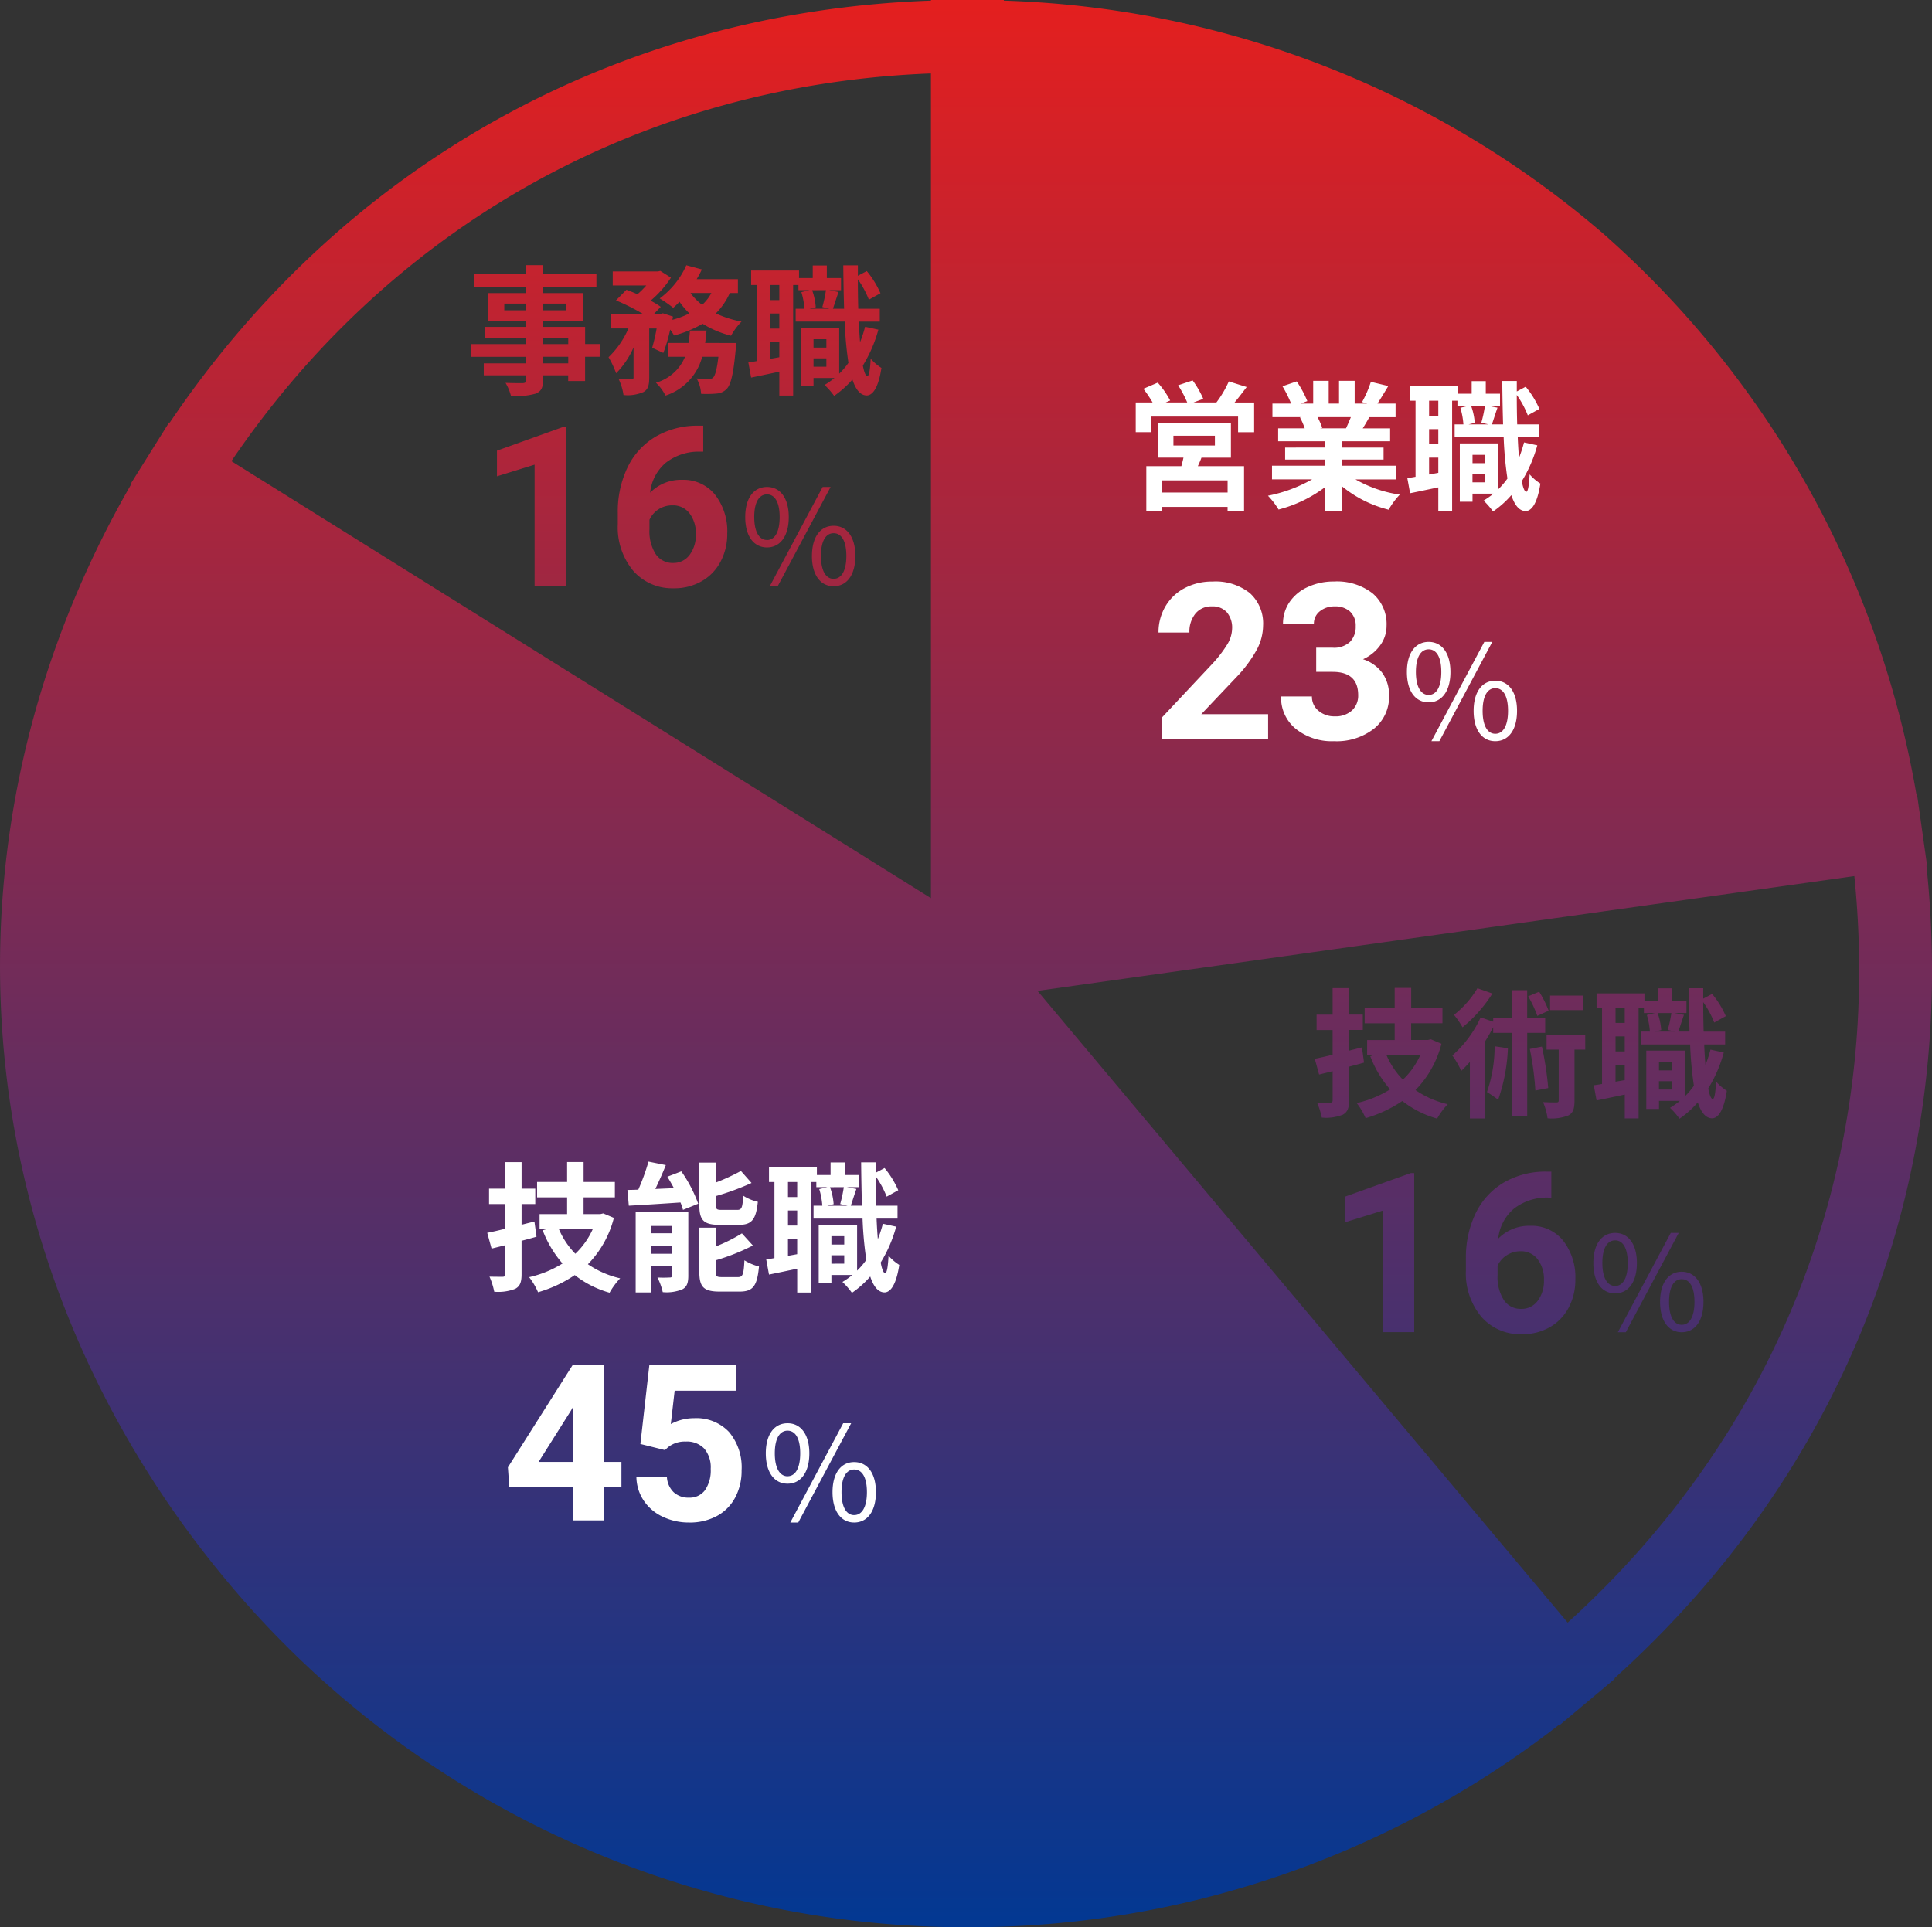
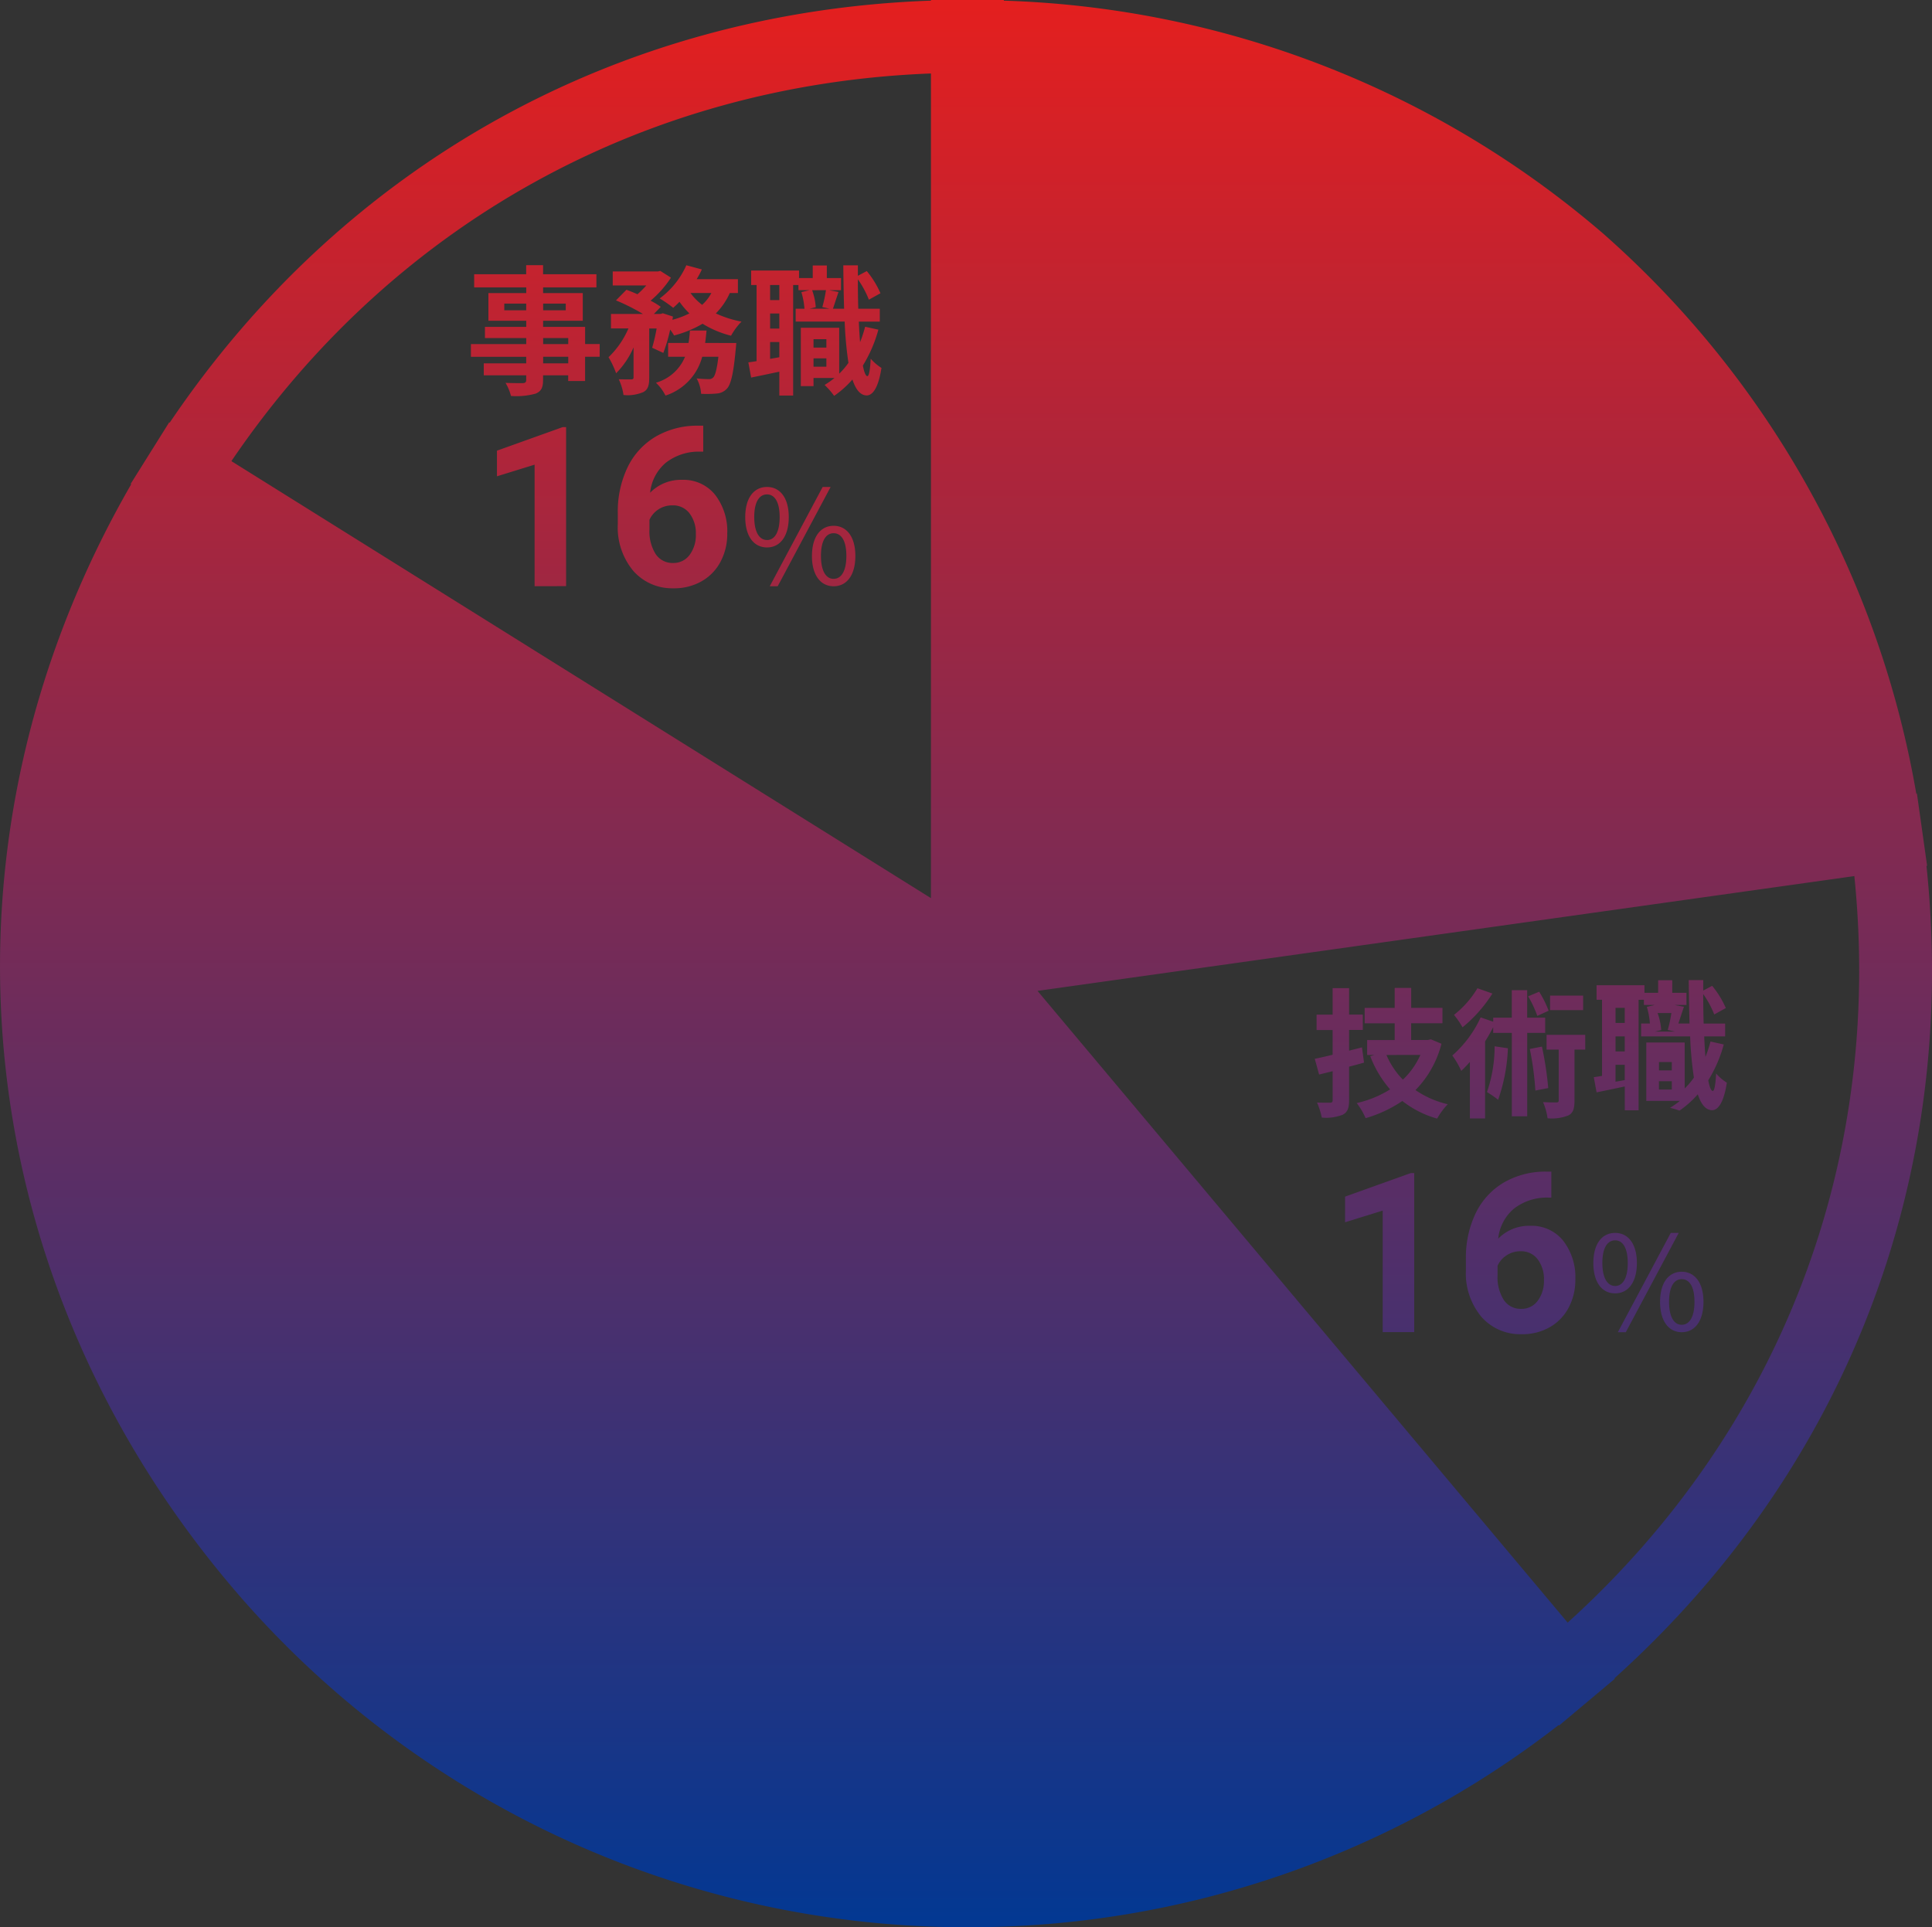
<svg xmlns="http://www.w3.org/2000/svg" width="238.617" height="238.073" viewBox="0 0 238.617 238.073">
  <rect x="0" y="0" width="238.617" height="238.073" fill="#333333" stroke="none" />
  <defs>
    <linearGradient id="linear-gradient" x1="0.5" x2="0.5" y2="1" gradientUnits="objectBoundingBox">
      <stop offset="0" stop-color="#e51f1e" />
      <stop offset="1" stop-color="#013893" />
    </linearGradient>
  </defs>
  <g id="txt-10" transform="translate(0)">
-     <path id="合体_187" data-name="合体 187" d="M-7056.812-6390.465h0Zm-.007,0h0Zm.007,0a118.912,118.912,0,0,1-91.3-42.479c-32.812-39.1-37.354-91.933-12.064-135.771l-.069-.043,2.38-3.805.133-.211,2.25-3.592.063.039c21.591-32,55.447-50.774,94.021-52.132v-.079h9v.082a119.076,119.076,0,0,1,73.966,28.724,119.1,119.1,0,0,1,38.731,69.243l.079-.011.628,4.449c.008.058.016.116.024.174l.605,4.289-.08.01c4.032,38.395-9.851,74.541-38.541,100.362l.05.06-3.444,2.891c-.165.138-.328.274-.493.411l-2.937,2.465v.015l-.06-.071A118.544,118.544,0,0,1-7056.812-6390.465Zm74.053-37.63c26.27-23.786,39-56.977,35.406-92.22l-100.884,14.182ZM-7147.8-6571.575l86.4,53.984v-101.871C-7096.813-6618.112-7127.893-6600.887-7147.8-6571.575Zm154.38,105.7a8.369,8.369,0,0,1-1.908-5.751v-1.4a12.575,12.575,0,0,1,1.206-5.638,8.85,8.85,0,0,1,3.464-3.787,10.15,10.15,0,0,1,5.23-1.354h.651v3.207h-.377a6.608,6.608,0,0,0-4.25,1.374,5.57,5.57,0,0,0-1.933,3.7,5.3,5.3,0,0,1,3.948-1.589,4.991,4.991,0,0,1,4.068,1.832,7.35,7.35,0,0,1,1.509,4.822,7.234,7.234,0,0,1-.83,3.462,5.964,5.964,0,0,1-2.344,2.417,6.819,6.819,0,0,1-3.428.86c-.077,0-.153,0-.229,0A6.36,6.36,0,0,1-6993.42-6465.875Zm3.132-7.6a2.943,2.943,0,0,0-1.13,1.3V-6471a5.244,5.244,0,0,0,.768,3.046,2.481,2.481,0,0,0,2.155,1.1,2.45,2.45,0,0,0,2.029-.988,4.036,4.036,0,0,0,.775-2.561,4.041,4.041,0,0,0-.781-2.583,2.551,2.551,0,0,0-2.1-.985h-.037A3.111,3.111,0,0,0-6990.288-6473.478Zm18.941,5.756c0-2.366,1.063-3.719,2.673-3.719s2.687,1.353,2.687,3.719c0,2.382-1.062,3.749-2.687,3.749v0C-6970.283-6463.971-6971.347-6465.338-6971.347-6467.722Zm1.111,0c0,1.883.628,2.833,1.562,2.833v0c.947,0,1.576-.952,1.576-2.835s-.626-2.8-1.576-2.8C-6969.608-6470.522-6970.236-6469.606-6970.236-6467.722Zm-6.326,3.749,6.536-12.265h.983l-6.536,12.265Zm-29.043-.009v-15.013l-4.647,1.443v-3.167l8.122-2.911h.418v19.648Zm26.018-8.537c0-2.366,1.062-3.719,2.689-3.719,1.61,0,2.687,1.353,2.687,3.719,0,2.382-1.077,3.749-2.687,3.749v0C-6978.528-6468.766-6979.586-6470.135-6979.588-6472.519Zm1.113,0c0,1.882.642,2.833,1.576,2.833v.005c.934,0,1.562-.952,1.56-2.838s-.627-2.8-1.56-2.8S-6978.476-6474.419-6978.476-6472.519Zm8.355-19.17a10.41,10.41,0,0,0,1.225-.862h-2.588v1h-1.569v-7.208h4.743v5.677a9.455,9.455,0,0,0,1.138-1.336,45.625,45.625,0,0,1-.465-5.1h-6.054v-1.587h1.085a9.329,9.329,0,0,0-.378-2.052l1-.242h-1.362v-.637H-6974v13.653h-1.708v-2.945c-1.223.258-2.449.518-3.482.727l-.344-1.881c.31-.034.655-.086,1.017-.155v-9.4h-.674v-1.794h5.917v.933h1.69v-1.553h1.742v1.553h1.754v1.5h-1.484l1.174.226c-.26.741-.5,1.517-.69,2.068h1.379c-.047-1.656-.083-3.45-.1-5.363h1.792v1.293l1.1-.586a11.455,11.455,0,0,1,1.69,2.743l-1.429.793a11.749,11.749,0,0,0-1.361-2.518c0,1.275.018,2.483.052,3.64h2.656v1.587h-2.588c.038.912.088,1.758.155,2.534a16.462,16.462,0,0,0,.622-1.9l1.641.364a16.922,16.922,0,0,1-1.915,4.431c.151.828.344,1.295.552,1.311.208,0,.346-.793.415-2.155a5.949,5.949,0,0,0,1.327,1.134c-.427,2.8-1.241,3.4-1.827,3.4-.779-.018-1.349-.707-1.762-1.967a11.848,11.848,0,0,1-2.26,2.018A9.115,9.115,0,0,0-6970.121-6491.688Zm-1.367-2.258h1.587v-1.035h-1.587Zm-5.363-.97,1.138-.2V-6497h-1.138Zm5.367-2.428v1.032h1.583v-1.035Zm-5.363-1.314h1.134l0-1.859h-1.138Zm5.192-4.737a7.7,7.7,0,0,1,.447,2.1l-.775.191h2.483l-.9-.208a16.824,16.824,0,0,0,.447-2.086Zm-5.192,1.219h1.134l0-1.861h-1.138Zm-26.335,9.643a15.931,15.931,0,0,1-4.535,2.121,8.43,8.43,0,0,0-1.1-1.863,13.329,13.329,0,0,0,4.123-1.69,13.605,13.605,0,0,1-2.449-4.1l.516-.153h-.9v-1.847h3.4v-2.068h-3.708v-1.9h3.708v-2.467h2.038v2.463h3.863v1.9h-3.867v2.068h2.07l.363-.086,1.311.552a12.606,12.606,0,0,1-3.208,5.722,11.626,11.626,0,0,0,3.984,1.746,8.894,8.894,0,0,0-1.311,1.776A12.29,12.29,0,0,1-7003.182-6492.535Zm-1.964-5.687a9.9,9.9,0,0,0,2.034,3.051,9.6,9.6,0,0,0,2.157-3.053Zm19.9,7.828a7.574,7.574,0,0,0-.554-2c.707.034,1.432.034,1.639.034.224,0,.292-.052.292-.276v-6.245h-1.5v-1.827h4.774l.005,1.827h-1.328v6.279c0,.966-.142,1.517-.743,1.845a5.665,5.665,0,0,1-2.06.387C-6984.893-6490.37-6985.068-6490.377-6985.244-6490.394Zm-9.594.013v-6.974c-.36.393-.707.772-1.067,1.1a10.794,10.794,0,0,0-1.1-1.9,14.1,14.1,0,0,0,3.5-4.708l1.551.536v-.5h2.292v-3.4h1.9v3.4h2.226v1.879h-2.222v10.3h-1.9v-10.3h-2.3v-.707q-.457.906-1,1.76v9.515Zm-18.29-.1a8.891,8.891,0,0,0-.586-1.859c.669.016,1.376.016,1.6.016.26,0,.328-.086.328-.345v-3.547l-1.673.413-.536-1.947c.638-.121,1.379-.294,2.207-.5v-3.051h-1.982v-1.9h1.982v-3.279h2.034v3.271h1.692v1.9h-1.692v2.554l1.589-.4.256,1.879c-.6.173-1.225.344-1.845.5v4.123c0,1-.189,1.482-.775,1.811a5.745,5.745,0,0,1-2.067.386Q-7012.861-6490.457-7013.127-6490.482Zm20.4-3.154a17.29,17.29,0,0,0,.947-5.657l1.64.242a21.673,21.673,0,0,1-1.207,6.364A14.634,14.634,0,0,0-6992.728-6493.636Zm5.29-5.329,1.5-.292a41.343,41.343,0,0,1,.777,5.122l-1.587.31A37.628,37.628,0,0,0-6987.438-6498.965Zm-9.365-4.207a12.036,12.036,0,0,0,2.9-3.293l1.847.654a17.207,17.207,0,0,1-3.689,4.173A11.048,11.048,0,0,0-6996.8-6503.172Zm9.162-2.294,1.361-.568a13.362,13.362,0,0,1,1.172,2.345l-1.4.638A14.19,14.19,0,0,0-6987.642-6505.466Zm2.707,1.7v-1.792h4.086l0,1.792Zm-113.234-54.262a8.371,8.371,0,0,1-1.908-5.75v-1.4a12.593,12.593,0,0,1,1.207-5.638,8.857,8.857,0,0,1,3.464-3.787,10.146,10.146,0,0,1,5.23-1.354h.651v3.207h-.377a6.608,6.608,0,0,0-4.25,1.374,5.582,5.582,0,0,0-1.933,3.7,5.3,5.3,0,0,1,3.947-1.591,5,5,0,0,1,4.069,1.832,7.35,7.35,0,0,1,1.509,4.822,7.232,7.232,0,0,1-.83,3.463,5.948,5.948,0,0,1-2.344,2.417,6.8,6.8,0,0,1-3.428.862c-.077,0-.153,0-.229,0A6.358,6.358,0,0,1-7098.169-6558.024Zm3.132-7.6a2.964,2.964,0,0,0-1.13,1.3v1.185a5.247,5.247,0,0,0,.768,3.046,2.49,2.49,0,0,0,2.155,1.1,2.46,2.46,0,0,0,2.029-.988,4.04,4.04,0,0,0,.776-2.562,4.029,4.029,0,0,0-.781-2.583,2.551,2.551,0,0,0-2.1-.985h-.037A3.11,3.11,0,0,0-7095.037-6565.627Zm18.941,5.756c0-2.366,1.063-3.719,2.673-3.719s2.687,1.353,2.687,3.719c0,2.382-1.062,3.749-2.687,3.749v0C-7075.032-6556.118-7076.1-6557.487-7076.1-6559.871Zm1.111,0c0,1.883.627,2.833,1.562,2.833v0c.947,0,1.576-.952,1.576-2.835s-.626-2.8-1.576-2.8C-7074.358-6562.671-7074.985-6561.753-7074.985-6559.871Zm-6.324,3.749,6.534-12.265h.983l-6.536,12.265Zm-29.045-.009v-15.011L-7115-6569.7v-3.167l8.122-2.911h.418v19.648Zm26.018-8.537c0-2.366,1.062-3.719,2.688-3.719,1.611,0,2.687,1.353,2.687,3.719,0,2.382-1.076,3.751-2.687,3.751h0C-7083.277-6560.915-7084.336-6562.282-7084.337-6564.667Zm1.112,0c0,1.882.642,2.833,1.576,2.833v.005c.935,0,1.562-.952,1.562-2.838s-.629-2.8-1.562-2.8S-7083.225-6566.568-7083.225-6564.667Zm-30.044-14.956a6.287,6.287,0,0,0-.673-1.621c.828.034,1.845.034,2.121.034.332-.016.431-.121.431-.431v-.536h-5.242v-1.477h5.242v-.812h-6.829v-1.569h6.833v-.743h-5.1v-1.382h5.1v-.759h-4.674v-3.414h4.674v-.707h-6.433v-1.621h6.425v-1.122h2.086v1.122h6.588v1.621h-6.584v.707h4.9v3.414h-4.9v.759h5.19v2.119h1.8l-.005,1.571h-1.8v3h-2.088v-.707h-3.1v.536c0,1.019-.24,1.432-.915,1.726a9.12,9.12,0,0,1-2.38.316Q-7112.935-6579.6-7113.269-6579.623Zm3.971-4.036h3.1v-.81h-3.1Zm0-2.378h3.1v-.741h-3.1Zm0-4.173h2.793v-.828h-2.793Zm-4.8,0h2.707v-.828h-2.707Zm39.557,9.226a10.518,10.518,0,0,0,1.223-.862h-2.586v1h-1.569v-7.208h4.741v5.673a9.328,9.328,0,0,0,1.14-1.333,45.516,45.516,0,0,1-.465-5.1h-6.054v-1.589h1.087a9.206,9.206,0,0,0-.382-2.05l1-.242h-1.361v-.639h-.655v13.657h-1.706v-2.949c-1.224.26-2.449.518-3.482.727l-.344-1.881c.31-.033.655-.085,1.017-.153v-9.4h-.673v-1.792h5.916v.931H-7076v-1.551h1.742v1.551h1.753v1.5h-1.482l1.172.224c-.258.741-.5,1.517-.689,2.068h1.379c-.049-1.654-.083-3.448-.1-5.361h1.8v1.291l1.1-.584a11.462,11.462,0,0,1,1.69,2.741l-1.43.793a11.86,11.86,0,0,0-1.361-2.517c0,1.275.016,2.483.05,3.637h2.657v1.591h-2.588q.056,1.371.155,2.535a15.97,15.97,0,0,0,.622-1.9l1.638.357a16.979,16.979,0,0,1-1.914,4.433c.152.828.345,1.293.552,1.311.208,0,.341-.788.413-2.155a6.054,6.054,0,0,0,1.329,1.138c-.429,2.8-1.242,3.4-1.829,3.4-.775-.018-1.345-.707-1.758-1.968a11.98,11.98,0,0,1-2.259,2.02A9.217,9.217,0,0,0-7074.536-6580.985Zm-1.363-2.259h1.587v-1.032h-1.587Zm-5.363-.969,1.138-.2v-1.879h-1.138Zm5.363-2.429v1.035h1.587v-1.037Zm-5.363-1.313h1.138v-1.859h-1.138Zm5.19-4.739a7.707,7.707,0,0,1,.449,2.1l-.775.189h2.487l-.9-.207a16.718,16.718,0,0,0,.447-2.087Zm-5.19,1.221h1.138v-1.861h-1.138Zm-14.106,10.212a5.533,5.533,0,0,0,3.6-3.208h-2.088v-1.708h2.518a14.725,14.725,0,0,0,.173-1.535h2.052c-.05.518-.1,1.035-.173,1.535l3.845.009s-.034.536-.069.777c-.274,2.982-.586,4.31-1.085,4.862a1.9,1.9,0,0,1-1.259.6,13.28,13.28,0,0,1-1.931.034,4.46,4.46,0,0,0-.552-1.9,14.484,14.484,0,0,0,1.482.086.7.7,0,0,0,.552-.189c.242-.226.465-.97.655-2.572h-2a6.886,6.886,0,0,1-4.534,4.793A5.794,5.794,0,0,0-7095.369-6581.261Zm-4,1.517a6.87,6.87,0,0,0-.586-1.947c.638.016,1.327.016,1.553.016.206-.018.274-.052.274-.258v-3.691a10.456,10.456,0,0,1-2.153,3.192,11.43,11.43,0,0,0-.936-1.984,10.835,10.835,0,0,0,2.456-3.553h-2.157v-1.792h3.947a24.938,24.938,0,0,0-3.329-1.673l1.293-1.311c.415.151.9.344,1.361.552a10.63,10.63,0,0,0,1.087-1.082h-4.141v-1.731h5.571l.31-.068,1.311.83a12.842,12.842,0,0,1-2.518,2.846,9.4,9.4,0,0,1,1.259.759l-.844.878h.828l.276-.084,1.244.409-.068.4a10.5,10.5,0,0,0,2.1-.792,9.891,9.891,0,0,1-1.223-1.434,10.065,10.065,0,0,1-.777.743,15.25,15.25,0,0,0-1.671-1.156,10.277,10.277,0,0,0,3.293-4.1l1.915.516a11.686,11.686,0,0,1-.639,1.208h5.093v1.706h-1a8.477,8.477,0,0,1-1.726,2.52,13.463,13.463,0,0,0,3.172,1.012,8,8,0,0,0-1.293,1.742,12.414,12.414,0,0,1-3.517-1.479,13.811,13.811,0,0,1-3.519,1.45,6.421,6.421,0,0,0-.483-.725,20.328,20.328,0,0,1-.844,2.88l-1.379-.639a22.826,22.826,0,0,0,.552-2.38h-.915v6.072c0,.93-.142,1.482-.743,1.792a5.075,5.075,0,0,1-1.937.385Q-7099.124-6579.72-7099.371-6579.744Zm9.709-11.139a5.222,5.222,0,0,0,1.142-1.466h-2.573A6.763,6.763,0,0,0-7089.661-6590.883Z" transform="translate(7176.379 6628.538)" fill="url(#linear-gradient)" />
-     <path id="パス_1755" data-name="パス 1755" d="M14.462,0H1.3V-2.61l6.21-6.619a15.319,15.319,0,0,0,1.892-2.439,3.918,3.918,0,0,0,.613-1.978,2.932,2.932,0,0,0-.646-2.01,2.332,2.332,0,0,0-1.846-.732,2.515,2.515,0,0,0-2.037.89,3.525,3.525,0,0,0-.745,2.34H.923a6.293,6.293,0,0,1,.837-3.2,5.9,5.9,0,0,1,2.366-2.274,7.193,7.193,0,0,1,3.467-.824A6.81,6.81,0,0,1,12.2-18.035a5.037,5.037,0,0,1,1.641,4.021,6.454,6.454,0,0,1-.738,2.9,16.118,16.118,0,0,1-2.531,3.441l-4.364,4.6h8.253ZM20.4-11.285h2.03a2.861,2.861,0,0,0,2.149-.725,2.657,2.657,0,0,0,.7-1.925,2.349,2.349,0,0,0-.692-1.806,2.682,2.682,0,0,0-1.9-.646,2.812,2.812,0,0,0-1.833.6,1.918,1.918,0,0,0-.738,1.562H16.3a4.686,4.686,0,0,1,.811-2.7,5.4,5.4,0,0,1,2.268-1.865,7.568,7.568,0,0,1,3.21-.672A7.177,7.177,0,0,1,27.363-18a4.97,4.97,0,0,1,1.727,4.014,4.039,4.039,0,0,1-.8,2.426,5.225,5.225,0,0,1-2.109,1.7A4.769,4.769,0,0,1,28.6-8.121a4.721,4.721,0,0,1,.8,2.742,5.053,5.053,0,0,1-1.865,4.1A7.5,7.5,0,0,1,22.59.264a7.112,7.112,0,0,1-4.7-1.516A4.951,4.951,0,0,1,16.064-5.26h3.81a2.207,2.207,0,0,0,.811,1.767,2.988,2.988,0,0,0,2,.686,3,3,0,0,0,2.129-.719,2.48,2.48,0,0,0,.771-1.9q0-2.874-3.164-2.874H20.4Z" transform="translate(142.161 91.297)" fill="#fff" />
-     <path id="パス_1756" data-name="パス 1756" d="M12.577-7.225h2.175v3.072H12.577V0H8.767V-4.153H.9l-.171-2.4,8-12.643h3.85Zm-8.055,0H8.767V-14l-.25.435ZM17.093-9.439,18.2-19.2H28.958v3.177H21.325L20.85-11.9a6.041,6.041,0,0,1,2.887-.725,5.533,5.533,0,0,1,4.3,1.7,6.793,6.793,0,0,1,1.556,4.759,6.959,6.959,0,0,1-.784,3.329,5.537,5.537,0,0,1-2.25,2.287A7.017,7.017,0,0,1,23.1.264a7.452,7.452,0,0,1-3.23-.705,5.729,5.729,0,0,1-2.353-1.984A5.408,5.408,0,0,1,16.6-5.339h3.771a2.816,2.816,0,0,0,.837,1.865,2.654,2.654,0,0,0,1.879.666,2.342,2.342,0,0,0,1.991-.929,4.306,4.306,0,0,0,.7-2.63,3.56,3.56,0,0,0-.8-2.5,2.951,2.951,0,0,0-2.281-.87,3.3,3.3,0,0,0-2.2.712l-.369.343Z" transform="translate(62 187.814)" fill="#fff" />
-     <path id="パス_1534" data-name="パス 1534" d="M-9.923,1.1h-8.088V-.4h8.088Zm-6.691-7.019h5.122v1.207h-5.122Zm7.1,2.707V-7.439h-9v4.225h3.139c-.069.345-.172.707-.259,1.052h-4.329v5.6h1.949V2.874h8.088v.569h2.035v-5.6H-13.6c.155-.328.31-.673.448-1.052Zm.448-6.812c.483-.569,1-1.259,1.5-1.914l-2.207-.69a13.388,13.388,0,0,1-1.535,2.6h-2.828l1.207-.448a11.6,11.6,0,0,0-1.311-2.276l-1.793.6a14.079,14.079,0,0,1,1.121,2.121h-2.656l.552-.241a11.134,11.134,0,0,0-1.535-2.207l-1.776.759a15.26,15.26,0,0,1,1.138,1.69H-21.27v3.673h1.862V-8.284H-8.629v1.931h1.983v-3.673ZM5.3-8.215c-.19.466-.4.966-.6,1.38H1.476l.293-.052a8.494,8.494,0,0,0-.586-1.328ZM10.87-.524v-1.69h-6.7v-.759H9.34V-4.455H4.166v-.776H10.15v-1.6H6.77c.259-.414.535-.879.811-1.38h3.242V-9.887H8.581c.4-.6.862-1.38,1.345-2.173L7.77-12.577a13.891,13.891,0,0,1-1.086,2.5l.621.19H5.77V-12.7H3.839v2.811H2.563V-12.7H.648v2.811H-.921l.845-.31a13.049,13.049,0,0,0-1.311-2.432l-1.759.6a15.458,15.458,0,0,1,1.07,2.144H-4.387v1.673h3.6l-.2.034A7.749,7.749,0,0,1-.4-6.835H-3.68v1.6H2.149v.776H-2.818v1.483H2.149v.759H-4.439v1.69H.51A18.118,18.118,0,0,1-4.939,1.494,9.565,9.565,0,0,1-3.628,3.2,16.358,16.358,0,0,0,2.149.408v3H4.166V.3a14.72,14.72,0,0,0,5.8,2.919,9.646,9.646,0,0,1,1.38-1.862A15.406,15.406,0,0,1,5.874-.523Zm9.45.362V-1.2h1.587V-.161Zm1.587-3.4v1.035H20.325V-3.558ZM21.86-9.611a16.6,16.6,0,0,1-.448,2.087l.9.207H19.825l.776-.19a7.685,7.685,0,0,0-.448-2.1ZM16.1-8.387H14.962v-1.862H16.1Zm-1.138,7.26V-3.214H16.1v1.88ZM16.1-4.869H14.962V-6.731H16.1Zm10.588-.224a16.277,16.277,0,0,1-.621,1.9q-.1-1.164-.155-2.535H28.5v-1.59H25.843c-.034-1.155-.052-2.363-.052-3.639a11.828,11.828,0,0,1,1.362,2.518l1.431-.793a11.484,11.484,0,0,0-1.69-2.742l-1.1.586v-1.293H24c.017,1.914.052,3.708.1,5.363H22.72c.19-.552.431-1.328.69-2.069l-1.173-.224H23.72v-1.5H21.963v-1.552H20.222v1.552h-1.69v-.931H12.616v1.793h.673v9.4c-.362.069-.707.121-1.017.155l.345,1.88C13.651.977,14.876.718,16.1.46V3.409h1.707V-10.249h.655v.638h1.362l-1,.241A9.262,9.262,0,0,1,19.2-7.318H18.118v1.587h6.053a45.651,45.651,0,0,0,.466,5.1A9.417,9.417,0,0,1,23.5.7V-4.972H18.756V2.236h1.569v-1h2.587a10.383,10.383,0,0,1-1.224.862A9.217,9.217,0,0,1,22.86,3.443a11.914,11.914,0,0,0,2.259-2.018c.414,1.259.983,1.949,1.759,1.966.586,0,1.4-.6,1.828-3.4a6,6,0,0,1-1.328-1.138c-.069,1.362-.207,2.156-.414,2.156-.207-.017-.4-.483-.552-1.311a16.952,16.952,0,0,0,1.914-4.432ZM14.91,27.019c1.61,0,2.688-1.368,2.688-3.75,0-2.366-1.078-3.718-2.688-3.718-1.626,0-2.688,1.352-2.688,3.718C12.222,25.651,13.284,27.019,14.91,27.019Zm0-.917c-.934,0-1.577-.95-1.577-2.833,0-1.9.644-2.8,1.577-2.8s1.561.9,1.561,2.8c0,1.883-.628,2.831-1.561,2.831Zm8.225,5.714c1.626,0,2.688-1.368,2.688-3.75,0-2.366-1.062-3.718-2.688-3.718-1.61,0-2.672,1.352-2.672,3.718,0,2.382,1.062,3.75,2.671,3.75Zm0-.917c-.934,0-1.561-.95-1.561-2.833s.628-2.8,1.561-2.8c.95,0,1.577.917,1.577,2.8S24.084,30.9,23.134,30.9Zm-7.887.917h.982l6.535-12.265h-.982Z" transform="translate(161.542 59.745)" fill="#fff" />
-     <path id="パス_1536" data-name="パス 1536" d="M-16.236-5.367l-1.587.4V-7.523h1.69v-1.9h-1.69V-12.7h-2.035v3.277h-1.983v1.9h1.983V-4.47c-.828.207-1.569.379-2.207.5l.535,1.949,1.673-.414V1.117c0,.259-.069.345-.328.345-.224,0-.931,0-1.6-.017A8.917,8.917,0,0,1-21.2,3.307a5.742,5.742,0,0,0,2.6-.362c.586-.328.776-.811.776-1.811V-2.987c.621-.155,1.242-.328,1.845-.5Zm7.208.931a9.61,9.61,0,0,1-2.156,3.052,9.856,9.856,0,0,1-2.035-3.052Zm1.293-1.931-.362.086h-2.069V-8.35H-6.3v-1.9h-3.863v-2.466H-12.2v2.466h-3.708v1.9H-12.2v2.069h-3.4v1.845h.9l-.517.155a13.656,13.656,0,0,0,2.449,4.1,13.3,13.3,0,0,1-4.122,1.69,8.422,8.422,0,0,1,1.1,1.862A15.881,15.881,0,0,0-11.255,1.25a12.291,12.291,0,0,0,4.3,2.178,8.925,8.925,0,0,1,1.31-1.776A11.648,11.648,0,0,1-9.631-.09,12.609,12.609,0,0,0-6.424-5.815ZM9.011-4.953c1.587,0,2.121-.638,2.345-2.845a5.669,5.669,0,0,1-1.811-.759C9.476-7.057,9.355-6.8,8.8-6.8H6.924c-.655,0-.759-.069-.759-.69V-8.505a31.642,31.642,0,0,0,4.415-1.621L9.269-11.61a26.867,26.867,0,0,1-3.1,1.431v-2.466H4.13v5.191c0,1.9.483,2.5,2.5,2.5ZM-1.837-1.383V-2.4H.75v1.017ZM.75-4.815v.9H-1.837v-.9Zm2.018-1.69h-6.5v9.9h1.9V.134H.75V1.29c0,.207-.069.259-.276.259a14.327,14.327,0,0,1-1.518,0,7.588,7.588,0,0,1,.656,1.81,5.111,5.111,0,0,0,2.414-.345c.569-.293.742-.793.742-1.69ZM.181-10.9c.276.448.552.931.811,1.414l-2.294.1c.431-.914.9-1.949,1.293-2.949l-2.138-.431A27.243,27.243,0,0,1-3.406-9.3c-.483.017-.931.034-1.345.034l.172,1.949c1.759-.1,4.1-.241,6.381-.4a6.37,6.37,0,0,1,.31.914l1.88-.759a16.866,16.866,0,0,0-2.087-4ZM6.941,1.5c-.673,0-.793-.086-.793-.69V-.573a26.144,26.144,0,0,0,4.6-1.828L9.39-3.9A19.532,19.532,0,0,1,6.148-2.28V-4.608H4.13V.807c0,1.9.5,2.483,2.518,2.483H9.1c1.656,0,2.173-.673,2.4-3.1A6.385,6.385,0,0,1,9.7-.573C9.614,1.169,9.493,1.5,8.907,1.5Zm13.5-1.656V-1.194h1.587V-.159Zm1.587-3.4v1.035H20.444V-3.556Zm-.052-6.053a16.6,16.6,0,0,1-.448,2.087l.9.207H19.944l.776-.19a7.685,7.685,0,0,0-.448-2.1Zm-5.76,1.224H15.081v-1.862h1.138Zm-1.138,7.26V-3.211h1.138v1.88Zm1.138-3.742H15.081V-6.729h1.138ZM26.8-5.091a16.277,16.277,0,0,1-.621,1.9q-.1-1.164-.155-2.535h2.587v-1.59H25.962c-.034-1.155-.052-2.363-.052-3.639a11.828,11.828,0,0,1,1.362,2.518L28.7-9.23a11.484,11.484,0,0,0-1.69-2.742l-1.1.586v-1.293H24.117c.017,1.914.052,3.708.1,5.363h-1.38c.19-.552.431-1.328.69-2.069l-1.173-.224h1.483v-1.5H22.082v-1.552H20.341v1.552h-1.69v-.931H12.735v1.793h.673v9.4c-.362.069-.707.121-1.017.155l.345,1.88C13.77.979,14.995.721,16.219.462V3.411h1.707V-10.247h.655v.638h1.362l-1,.241a9.262,9.262,0,0,1,.379,2.052H18.237v1.587H24.29a45.649,45.649,0,0,0,.466,5.1A9.417,9.417,0,0,1,23.617.7V-4.97H18.875V2.238h1.569v-1h2.587a10.383,10.383,0,0,1-1.224.862A9.217,9.217,0,0,1,22.98,3.445a11.914,11.914,0,0,0,2.259-2.018c.414,1.259.983,1.949,1.759,1.966.586,0,1.4-.6,1.828-3.4A6,6,0,0,1,27.5-1.142c-.069,1.362-.207,2.156-.414,2.156s-.4-.483-.555-1.314a16.952,16.952,0,0,0,1.914-4.432ZM15.029,27.022c1.61,0,2.688-1.368,2.688-3.75,0-2.366-1.078-3.718-2.688-3.718-1.626,0-2.688,1.352-2.688,3.718S13.4,27.022,15.029,27.022Zm0-.917c-.934,0-1.577-.95-1.577-2.833,0-1.9.644-2.8,1.577-2.8s1.561.9,1.561,2.8c0,1.883-.628,2.828-1.561,2.828Zm8.225,5.714c1.626,0,2.688-1.368,2.688-3.75,0-2.366-1.062-3.718-2.688-3.718-1.61,0-2.672,1.352-2.672,3.718s1.062,3.749,2.671,3.749Zm0-.917c-.934,0-1.561-.95-1.561-2.833s.628-2.8,1.561-2.8c.95,0,1.577.917,1.577,2.8S24.2,30.9,23.253,30.9Zm-7.887.917h.982l6.535-12.265H21.9Z" transform="translate(82.242 156.26)" fill="#fff" />
+     <path id="合体_187" data-name="合体 187" d="M-7056.812-6390.465h0Zm-.007,0h0Zm.007,0a118.912,118.912,0,0,1-91.3-42.479c-32.812-39.1-37.354-91.933-12.064-135.771l-.069-.043,2.38-3.805.133-.211,2.25-3.592.063.039c21.591-32,55.447-50.774,94.021-52.132v-.079h9v.082a119.076,119.076,0,0,1,73.966,28.724,119.1,119.1,0,0,1,38.731,69.243l.079-.011.628,4.449c.008.058.016.116.024.174l.605,4.289-.08.01c4.032,38.395-9.851,74.541-38.541,100.362l.05.06-3.444,2.891c-.165.138-.328.274-.493.411l-2.937,2.465v.015l-.06-.071A118.544,118.544,0,0,1-7056.812-6390.465Zm74.053-37.63c26.27-23.786,39-56.977,35.406-92.22l-100.884,14.182ZM-7147.8-6571.575l86.4,53.984v-101.871C-7096.813-6618.112-7127.893-6600.887-7147.8-6571.575Zm154.38,105.7a8.369,8.369,0,0,1-1.908-5.751v-1.4a12.575,12.575,0,0,1,1.206-5.638,8.85,8.85,0,0,1,3.464-3.787,10.15,10.15,0,0,1,5.23-1.354h.651v3.207h-.377a6.608,6.608,0,0,0-4.25,1.374,5.57,5.57,0,0,0-1.933,3.7,5.3,5.3,0,0,1,3.948-1.589,4.991,4.991,0,0,1,4.068,1.832,7.35,7.35,0,0,1,1.509,4.822,7.234,7.234,0,0,1-.83,3.462,5.964,5.964,0,0,1-2.344,2.417,6.819,6.819,0,0,1-3.428.86c-.077,0-.153,0-.229,0A6.36,6.36,0,0,1-6993.42-6465.875Zm3.132-7.6a2.943,2.943,0,0,0-1.13,1.3V-6471a5.244,5.244,0,0,0,.768,3.046,2.481,2.481,0,0,0,2.155,1.1,2.45,2.45,0,0,0,2.029-.988,4.036,4.036,0,0,0,.775-2.561,4.041,4.041,0,0,0-.781-2.583,2.551,2.551,0,0,0-2.1-.985h-.037A3.111,3.111,0,0,0-6990.288-6473.478Zm18.941,5.756c0-2.366,1.063-3.719,2.673-3.719s2.687,1.353,2.687,3.719c0,2.382-1.062,3.749-2.687,3.749v0C-6970.283-6463.971-6971.347-6465.338-6971.347-6467.722Zm1.111,0c0,1.883.628,2.833,1.562,2.833v0c.947,0,1.576-.952,1.576-2.835s-.626-2.8-1.576-2.8C-6969.608-6470.522-6970.236-6469.606-6970.236-6467.722Zm-6.326,3.749,6.536-12.265h.983l-6.536,12.265Zm-29.043-.009v-15.013l-4.647,1.443v-3.167l8.122-2.911h.418v19.648Zm26.018-8.537c0-2.366,1.062-3.719,2.689-3.719,1.61,0,2.687,1.353,2.687,3.719,0,2.382-1.077,3.749-2.687,3.749v0C-6978.528-6468.766-6979.586-6470.135-6979.588-6472.519Zm1.113,0c0,1.882.642,2.833,1.576,2.833v.005c.934,0,1.562-.952,1.56-2.838s-.627-2.8-1.56-2.8S-6978.476-6474.419-6978.476-6472.519Zm8.355-19.17a10.41,10.41,0,0,0,1.225-.862h-2.588h-1.569v-7.208h4.743v5.677a9.455,9.455,0,0,0,1.138-1.336,45.625,45.625,0,0,1-.465-5.1h-6.054v-1.587h1.085a9.329,9.329,0,0,0-.378-2.052l1-.242h-1.362v-.637H-6974v13.653h-1.708v-2.945c-1.223.258-2.449.518-3.482.727l-.344-1.881c.31-.034.655-.086,1.017-.155v-9.4h-.674v-1.794h5.917v.933h1.69v-1.553h1.742v1.553h1.754v1.5h-1.484l1.174.226c-.26.741-.5,1.517-.69,2.068h1.379c-.047-1.656-.083-3.45-.1-5.363h1.792v1.293l1.1-.586a11.455,11.455,0,0,1,1.69,2.743l-1.429.793a11.749,11.749,0,0,0-1.361-2.518c0,1.275.018,2.483.052,3.64h2.656v1.587h-2.588c.038.912.088,1.758.155,2.534a16.462,16.462,0,0,0,.622-1.9l1.641.364a16.922,16.922,0,0,1-1.915,4.431c.151.828.344,1.295.552,1.311.208,0,.346-.793.415-2.155a5.949,5.949,0,0,0,1.327,1.134c-.427,2.8-1.241,3.4-1.827,3.4-.779-.018-1.349-.707-1.762-1.967a11.848,11.848,0,0,1-2.26,2.018A9.115,9.115,0,0,0-6970.121-6491.688Zm-1.367-2.258h1.587v-1.035h-1.587Zm-5.363-.97,1.138-.2V-6497h-1.138Zm5.367-2.428v1.032h1.583v-1.035Zm-5.363-1.314h1.134l0-1.859h-1.138Zm5.192-4.737a7.7,7.7,0,0,1,.447,2.1l-.775.191h2.483l-.9-.208a16.824,16.824,0,0,0,.447-2.086Zm-5.192,1.219h1.134l0-1.861h-1.138Zm-26.335,9.643a15.931,15.931,0,0,1-4.535,2.121,8.43,8.43,0,0,0-1.1-1.863,13.329,13.329,0,0,0,4.123-1.69,13.605,13.605,0,0,1-2.449-4.1l.516-.153h-.9v-1.847h3.4v-2.068h-3.708v-1.9h3.708v-2.467h2.038v2.463h3.863v1.9h-3.867v2.068h2.07l.363-.086,1.311.552a12.606,12.606,0,0,1-3.208,5.722,11.626,11.626,0,0,0,3.984,1.746,8.894,8.894,0,0,0-1.311,1.776A12.29,12.29,0,0,1-7003.182-6492.535Zm-1.964-5.687a9.9,9.9,0,0,0,2.034,3.051,9.6,9.6,0,0,0,2.157-3.053Zm19.9,7.828a7.574,7.574,0,0,0-.554-2c.707.034,1.432.034,1.639.034.224,0,.292-.052.292-.276v-6.245h-1.5v-1.827h4.774l.005,1.827h-1.328v6.279c0,.966-.142,1.517-.743,1.845a5.665,5.665,0,0,1-2.06.387C-6984.893-6490.37-6985.068-6490.377-6985.244-6490.394Zm-9.594.013v-6.974c-.36.393-.707.772-1.067,1.1a10.794,10.794,0,0,0-1.1-1.9,14.1,14.1,0,0,0,3.5-4.708l1.551.536v-.5h2.292v-3.4h1.9v3.4h2.226v1.879h-2.222v10.3h-1.9v-10.3h-2.3v-.707q-.457.906-1,1.76v9.515Zm-18.29-.1a8.891,8.891,0,0,0-.586-1.859c.669.016,1.376.016,1.6.016.26,0,.328-.086.328-.345v-3.547l-1.673.413-.536-1.947c.638-.121,1.379-.294,2.207-.5v-3.051h-1.982v-1.9h1.982v-3.279h2.034v3.271h1.692v1.9h-1.692v2.554l1.589-.4.256,1.879c-.6.173-1.225.344-1.845.5v4.123c0,1-.189,1.482-.775,1.811a5.745,5.745,0,0,1-2.067.386Q-7012.861-6490.457-7013.127-6490.482Zm20.4-3.154a17.29,17.29,0,0,0,.947-5.657l1.64.242a21.673,21.673,0,0,1-1.207,6.364A14.634,14.634,0,0,0-6992.728-6493.636Zm5.29-5.329,1.5-.292a41.343,41.343,0,0,1,.777,5.122l-1.587.31A37.628,37.628,0,0,0-6987.438-6498.965Zm-9.365-4.207a12.036,12.036,0,0,0,2.9-3.293l1.847.654a17.207,17.207,0,0,1-3.689,4.173A11.048,11.048,0,0,0-6996.8-6503.172Zm9.162-2.294,1.361-.568a13.362,13.362,0,0,1,1.172,2.345l-1.4.638A14.19,14.19,0,0,0-6987.642-6505.466Zm2.707,1.7v-1.792h4.086l0,1.792Zm-113.234-54.262a8.371,8.371,0,0,1-1.908-5.75v-1.4a12.593,12.593,0,0,1,1.207-5.638,8.857,8.857,0,0,1,3.464-3.787,10.146,10.146,0,0,1,5.23-1.354h.651v3.207h-.377a6.608,6.608,0,0,0-4.25,1.374,5.582,5.582,0,0,0-1.933,3.7,5.3,5.3,0,0,1,3.947-1.591,5,5,0,0,1,4.069,1.832,7.35,7.35,0,0,1,1.509,4.822,7.232,7.232,0,0,1-.83,3.463,5.948,5.948,0,0,1-2.344,2.417,6.8,6.8,0,0,1-3.428.862c-.077,0-.153,0-.229,0A6.358,6.358,0,0,1-7098.169-6558.024Zm3.132-7.6a2.964,2.964,0,0,0-1.13,1.3v1.185a5.247,5.247,0,0,0,.768,3.046,2.49,2.49,0,0,0,2.155,1.1,2.46,2.46,0,0,0,2.029-.988,4.04,4.04,0,0,0,.776-2.562,4.029,4.029,0,0,0-.781-2.583,2.551,2.551,0,0,0-2.1-.985h-.037A3.11,3.11,0,0,0-7095.037-6565.627Zm18.941,5.756c0-2.366,1.063-3.719,2.673-3.719s2.687,1.353,2.687,3.719c0,2.382-1.062,3.749-2.687,3.749v0C-7075.032-6556.118-7076.1-6557.487-7076.1-6559.871Zm1.111,0c0,1.883.627,2.833,1.562,2.833v0c.947,0,1.576-.952,1.576-2.835s-.626-2.8-1.576-2.8C-7074.358-6562.671-7074.985-6561.753-7074.985-6559.871Zm-6.324,3.749,6.534-12.265h.983l-6.536,12.265Zm-29.045-.009v-15.011L-7115-6569.7v-3.167l8.122-2.911h.418v19.648Zm26.018-8.537c0-2.366,1.062-3.719,2.688-3.719,1.611,0,2.687,1.353,2.687,3.719,0,2.382-1.076,3.751-2.687,3.751h0C-7083.277-6560.915-7084.336-6562.282-7084.337-6564.667Zm1.112,0c0,1.882.642,2.833,1.576,2.833v.005c.935,0,1.562-.952,1.562-2.838s-.629-2.8-1.562-2.8S-7083.225-6566.568-7083.225-6564.667Zm-30.044-14.956a6.287,6.287,0,0,0-.673-1.621c.828.034,1.845.034,2.121.034.332-.016.431-.121.431-.431v-.536h-5.242v-1.477h5.242v-.812h-6.829v-1.569h6.833v-.743h-5.1v-1.382h5.1v-.759h-4.674v-3.414h4.674v-.707h-6.433v-1.621h6.425v-1.122h2.086v1.122h6.588v1.621h-6.584v.707h4.9v3.414h-4.9v.759h5.19v2.119h1.8l-.005,1.571h-1.8v3h-2.088v-.707h-3.1v.536c0,1.019-.24,1.432-.915,1.726a9.12,9.12,0,0,1-2.38.316Q-7112.935-6579.6-7113.269-6579.623Zm3.971-4.036h3.1v-.81h-3.1Zm0-2.378h3.1v-.741h-3.1Zm0-4.173h2.793v-.828h-2.793Zm-4.8,0h2.707v-.828h-2.707Zm39.557,9.226a10.518,10.518,0,0,0,1.223-.862h-2.586v1h-1.569v-7.208h4.741v5.673a9.328,9.328,0,0,0,1.14-1.333,45.516,45.516,0,0,1-.465-5.1h-6.054v-1.589h1.087a9.206,9.206,0,0,0-.382-2.05l1-.242h-1.361v-.639h-.655v13.657h-1.706v-2.949c-1.224.26-2.449.518-3.482.727l-.344-1.881c.31-.033.655-.085,1.017-.153v-9.4h-.673v-1.792h5.916v.931H-7076v-1.551h1.742v1.551h1.753v1.5h-1.482l1.172.224c-.258.741-.5,1.517-.689,2.068h1.379c-.049-1.654-.083-3.448-.1-5.361h1.8v1.291l1.1-.584a11.462,11.462,0,0,1,1.69,2.741l-1.43.793a11.86,11.86,0,0,0-1.361-2.517c0,1.275.016,2.483.05,3.637h2.657v1.591h-2.588q.056,1.371.155,2.535a15.97,15.97,0,0,0,.622-1.9l1.638.357a16.979,16.979,0,0,1-1.914,4.433c.152.828.345,1.293.552,1.311.208,0,.341-.788.413-2.155a6.054,6.054,0,0,0,1.329,1.138c-.429,2.8-1.242,3.4-1.829,3.4-.775-.018-1.345-.707-1.758-1.968a11.98,11.98,0,0,1-2.259,2.02A9.217,9.217,0,0,0-7074.536-6580.985Zm-1.363-2.259h1.587v-1.032h-1.587Zm-5.363-.969,1.138-.2v-1.879h-1.138Zm5.363-2.429v1.035h1.587v-1.037Zm-5.363-1.313h1.138v-1.859h-1.138Zm5.19-4.739a7.707,7.707,0,0,1,.449,2.1l-.775.189h2.487l-.9-.207a16.718,16.718,0,0,0,.447-2.087Zm-5.19,1.221h1.138v-1.861h-1.138Zm-14.106,10.212a5.533,5.533,0,0,0,3.6-3.208h-2.088v-1.708h2.518a14.725,14.725,0,0,0,.173-1.535h2.052c-.05.518-.1,1.035-.173,1.535l3.845.009s-.034.536-.069.777c-.274,2.982-.586,4.31-1.085,4.862a1.9,1.9,0,0,1-1.259.6,13.28,13.28,0,0,1-1.931.034,4.46,4.46,0,0,0-.552-1.9,14.484,14.484,0,0,0,1.482.086.7.7,0,0,0,.552-.189c.242-.226.465-.97.655-2.572h-2a6.886,6.886,0,0,1-4.534,4.793A5.794,5.794,0,0,0-7095.369-6581.261Zm-4,1.517a6.87,6.87,0,0,0-.586-1.947c.638.016,1.327.016,1.553.016.206-.018.274-.052.274-.258v-3.691a10.456,10.456,0,0,1-2.153,3.192,11.43,11.43,0,0,0-.936-1.984,10.835,10.835,0,0,0,2.456-3.553h-2.157v-1.792h3.947a24.938,24.938,0,0,0-3.329-1.673l1.293-1.311c.415.151.9.344,1.361.552a10.63,10.63,0,0,0,1.087-1.082h-4.141v-1.731h5.571l.31-.068,1.311.83a12.842,12.842,0,0,1-2.518,2.846,9.4,9.4,0,0,1,1.259.759l-.844.878h.828l.276-.084,1.244.409-.068.4a10.5,10.5,0,0,0,2.1-.792,9.891,9.891,0,0,1-1.223-1.434,10.065,10.065,0,0,1-.777.743,15.25,15.25,0,0,0-1.671-1.156,10.277,10.277,0,0,0,3.293-4.1l1.915.516a11.686,11.686,0,0,1-.639,1.208h5.093v1.706h-1a8.477,8.477,0,0,1-1.726,2.52,13.463,13.463,0,0,0,3.172,1.012,8,8,0,0,0-1.293,1.742,12.414,12.414,0,0,1-3.517-1.479,13.811,13.811,0,0,1-3.519,1.45,6.421,6.421,0,0,0-.483-.725,20.328,20.328,0,0,1-.844,2.88l-1.379-.639a22.826,22.826,0,0,0,.552-2.38h-.915v6.072c0,.93-.142,1.482-.743,1.792a5.075,5.075,0,0,1-1.937.385Q-7099.124-6579.72-7099.371-6579.744Zm9.709-11.139a5.222,5.222,0,0,0,1.142-1.466h-2.573A6.763,6.763,0,0,0-7089.661-6590.883Z" transform="translate(7176.379 6628.538)" fill="url(#linear-gradient)" />
  </g>
</svg>